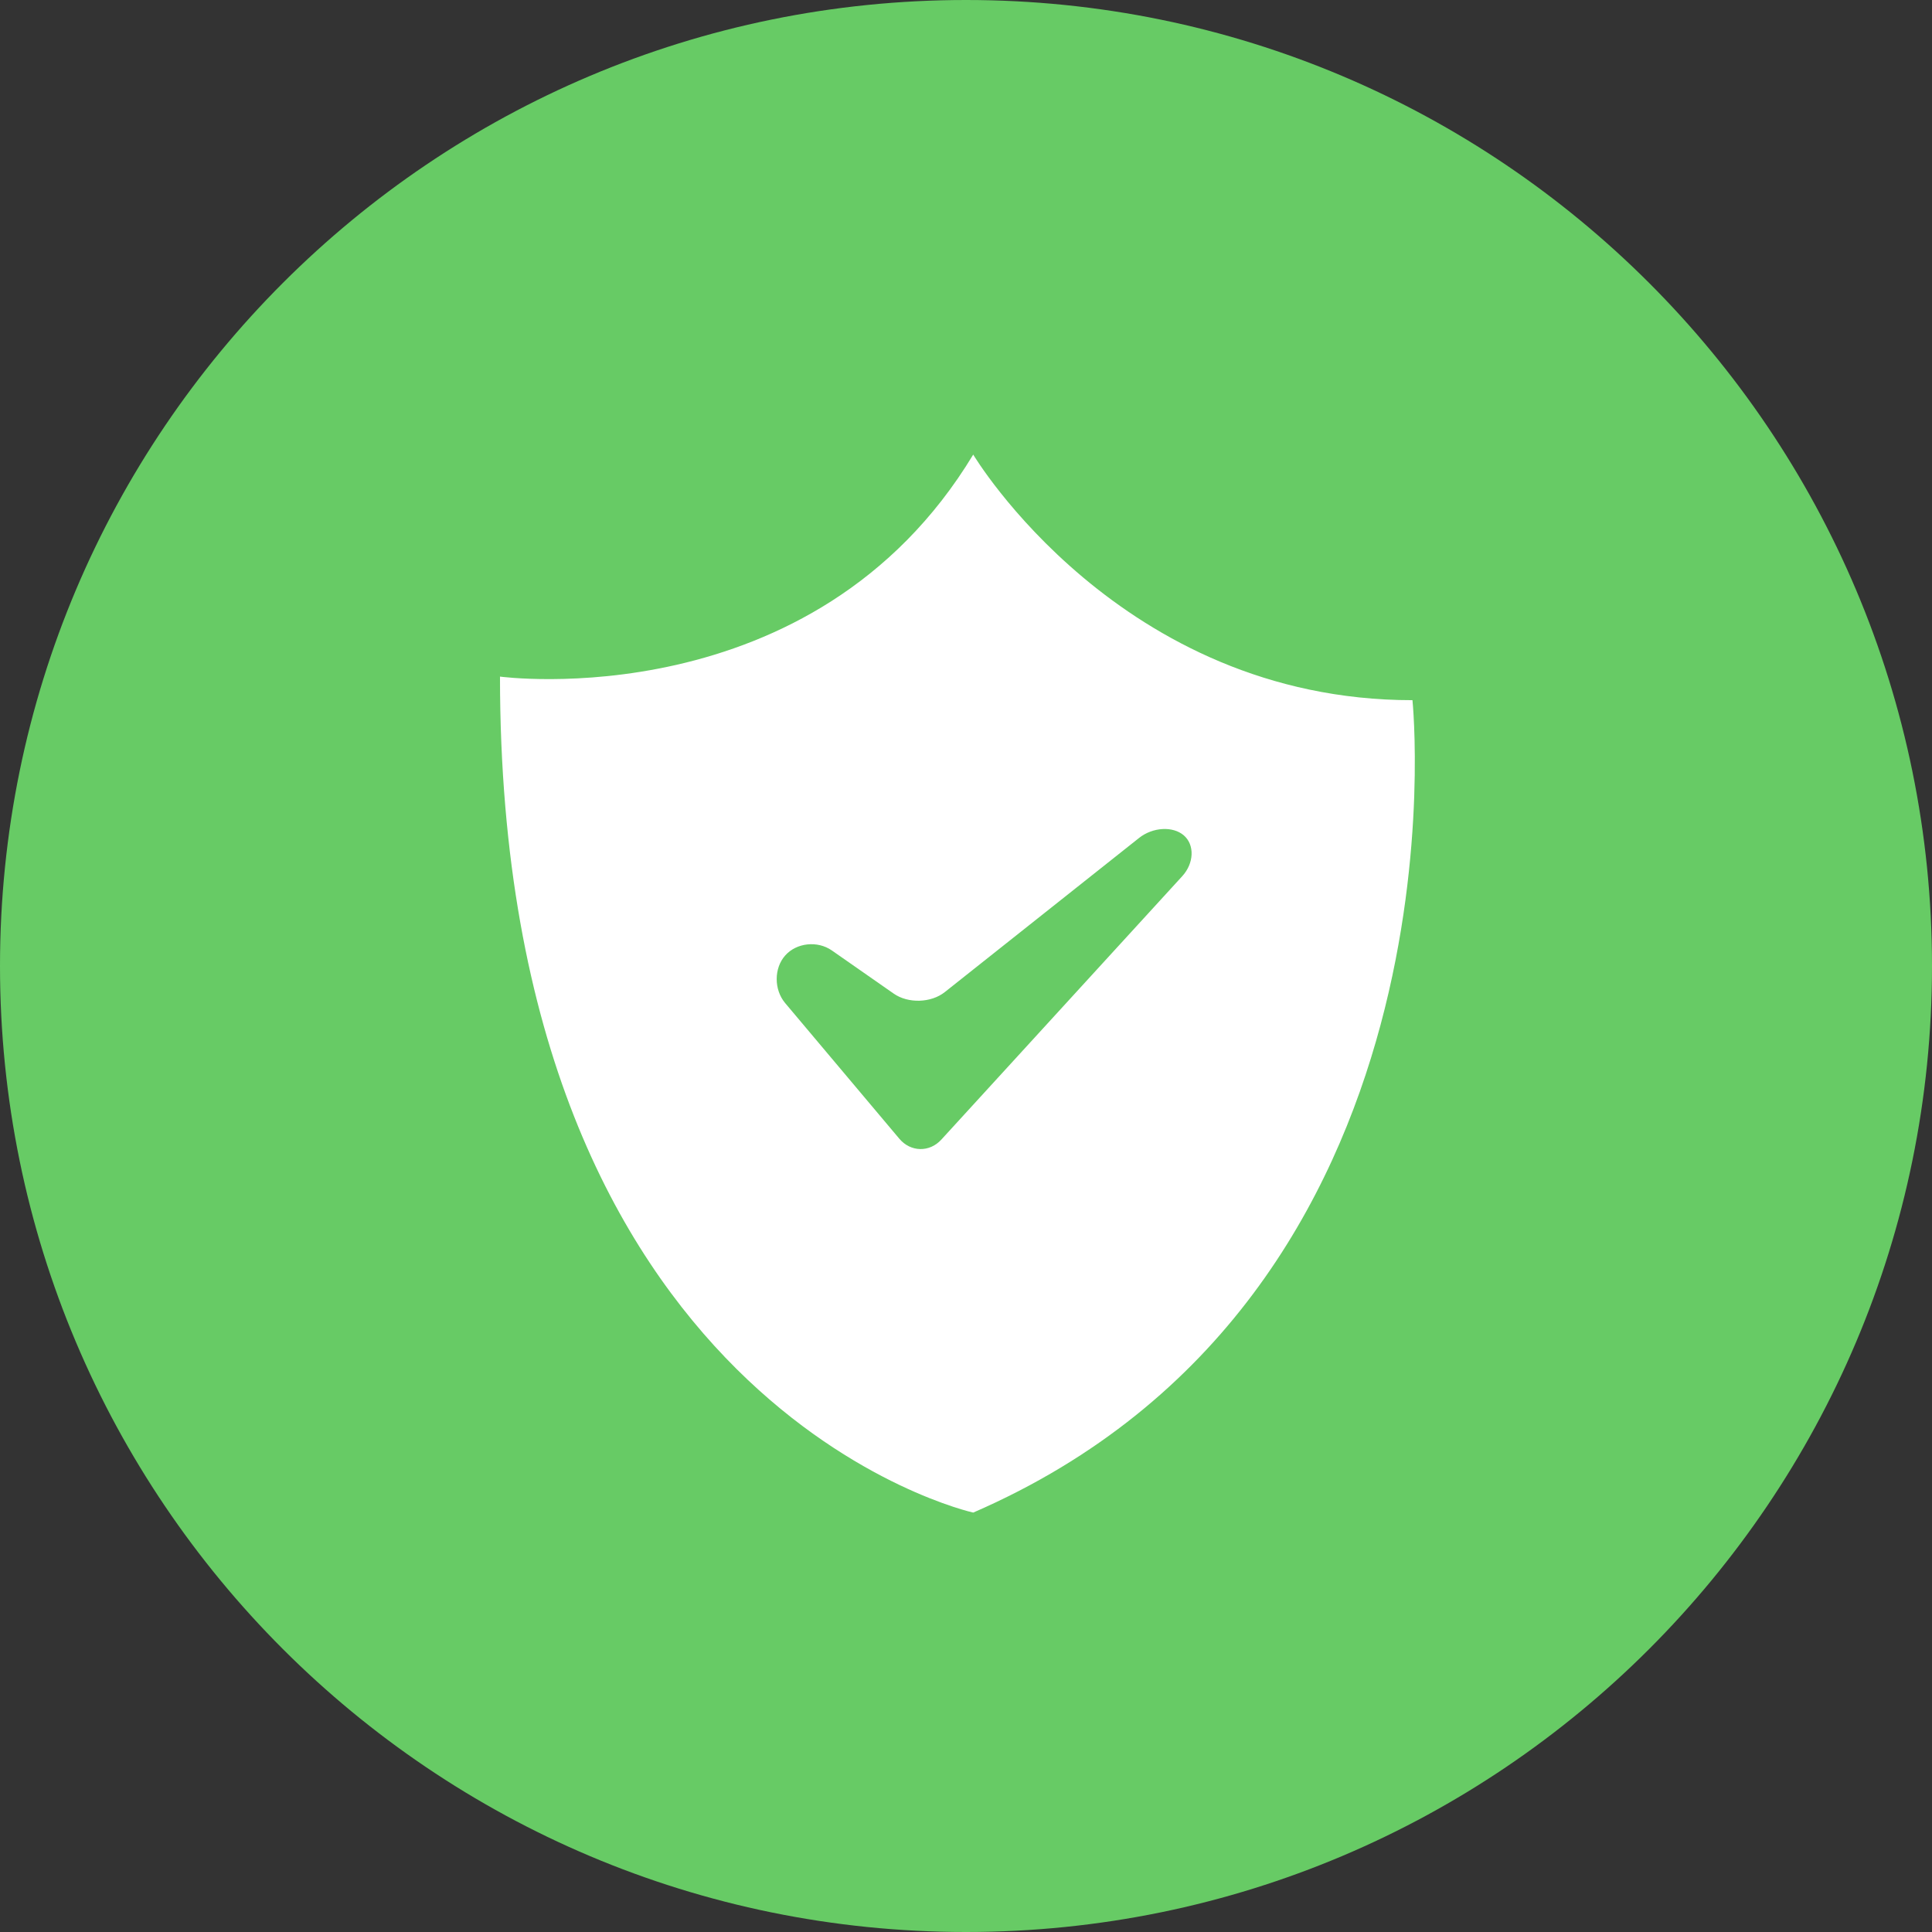
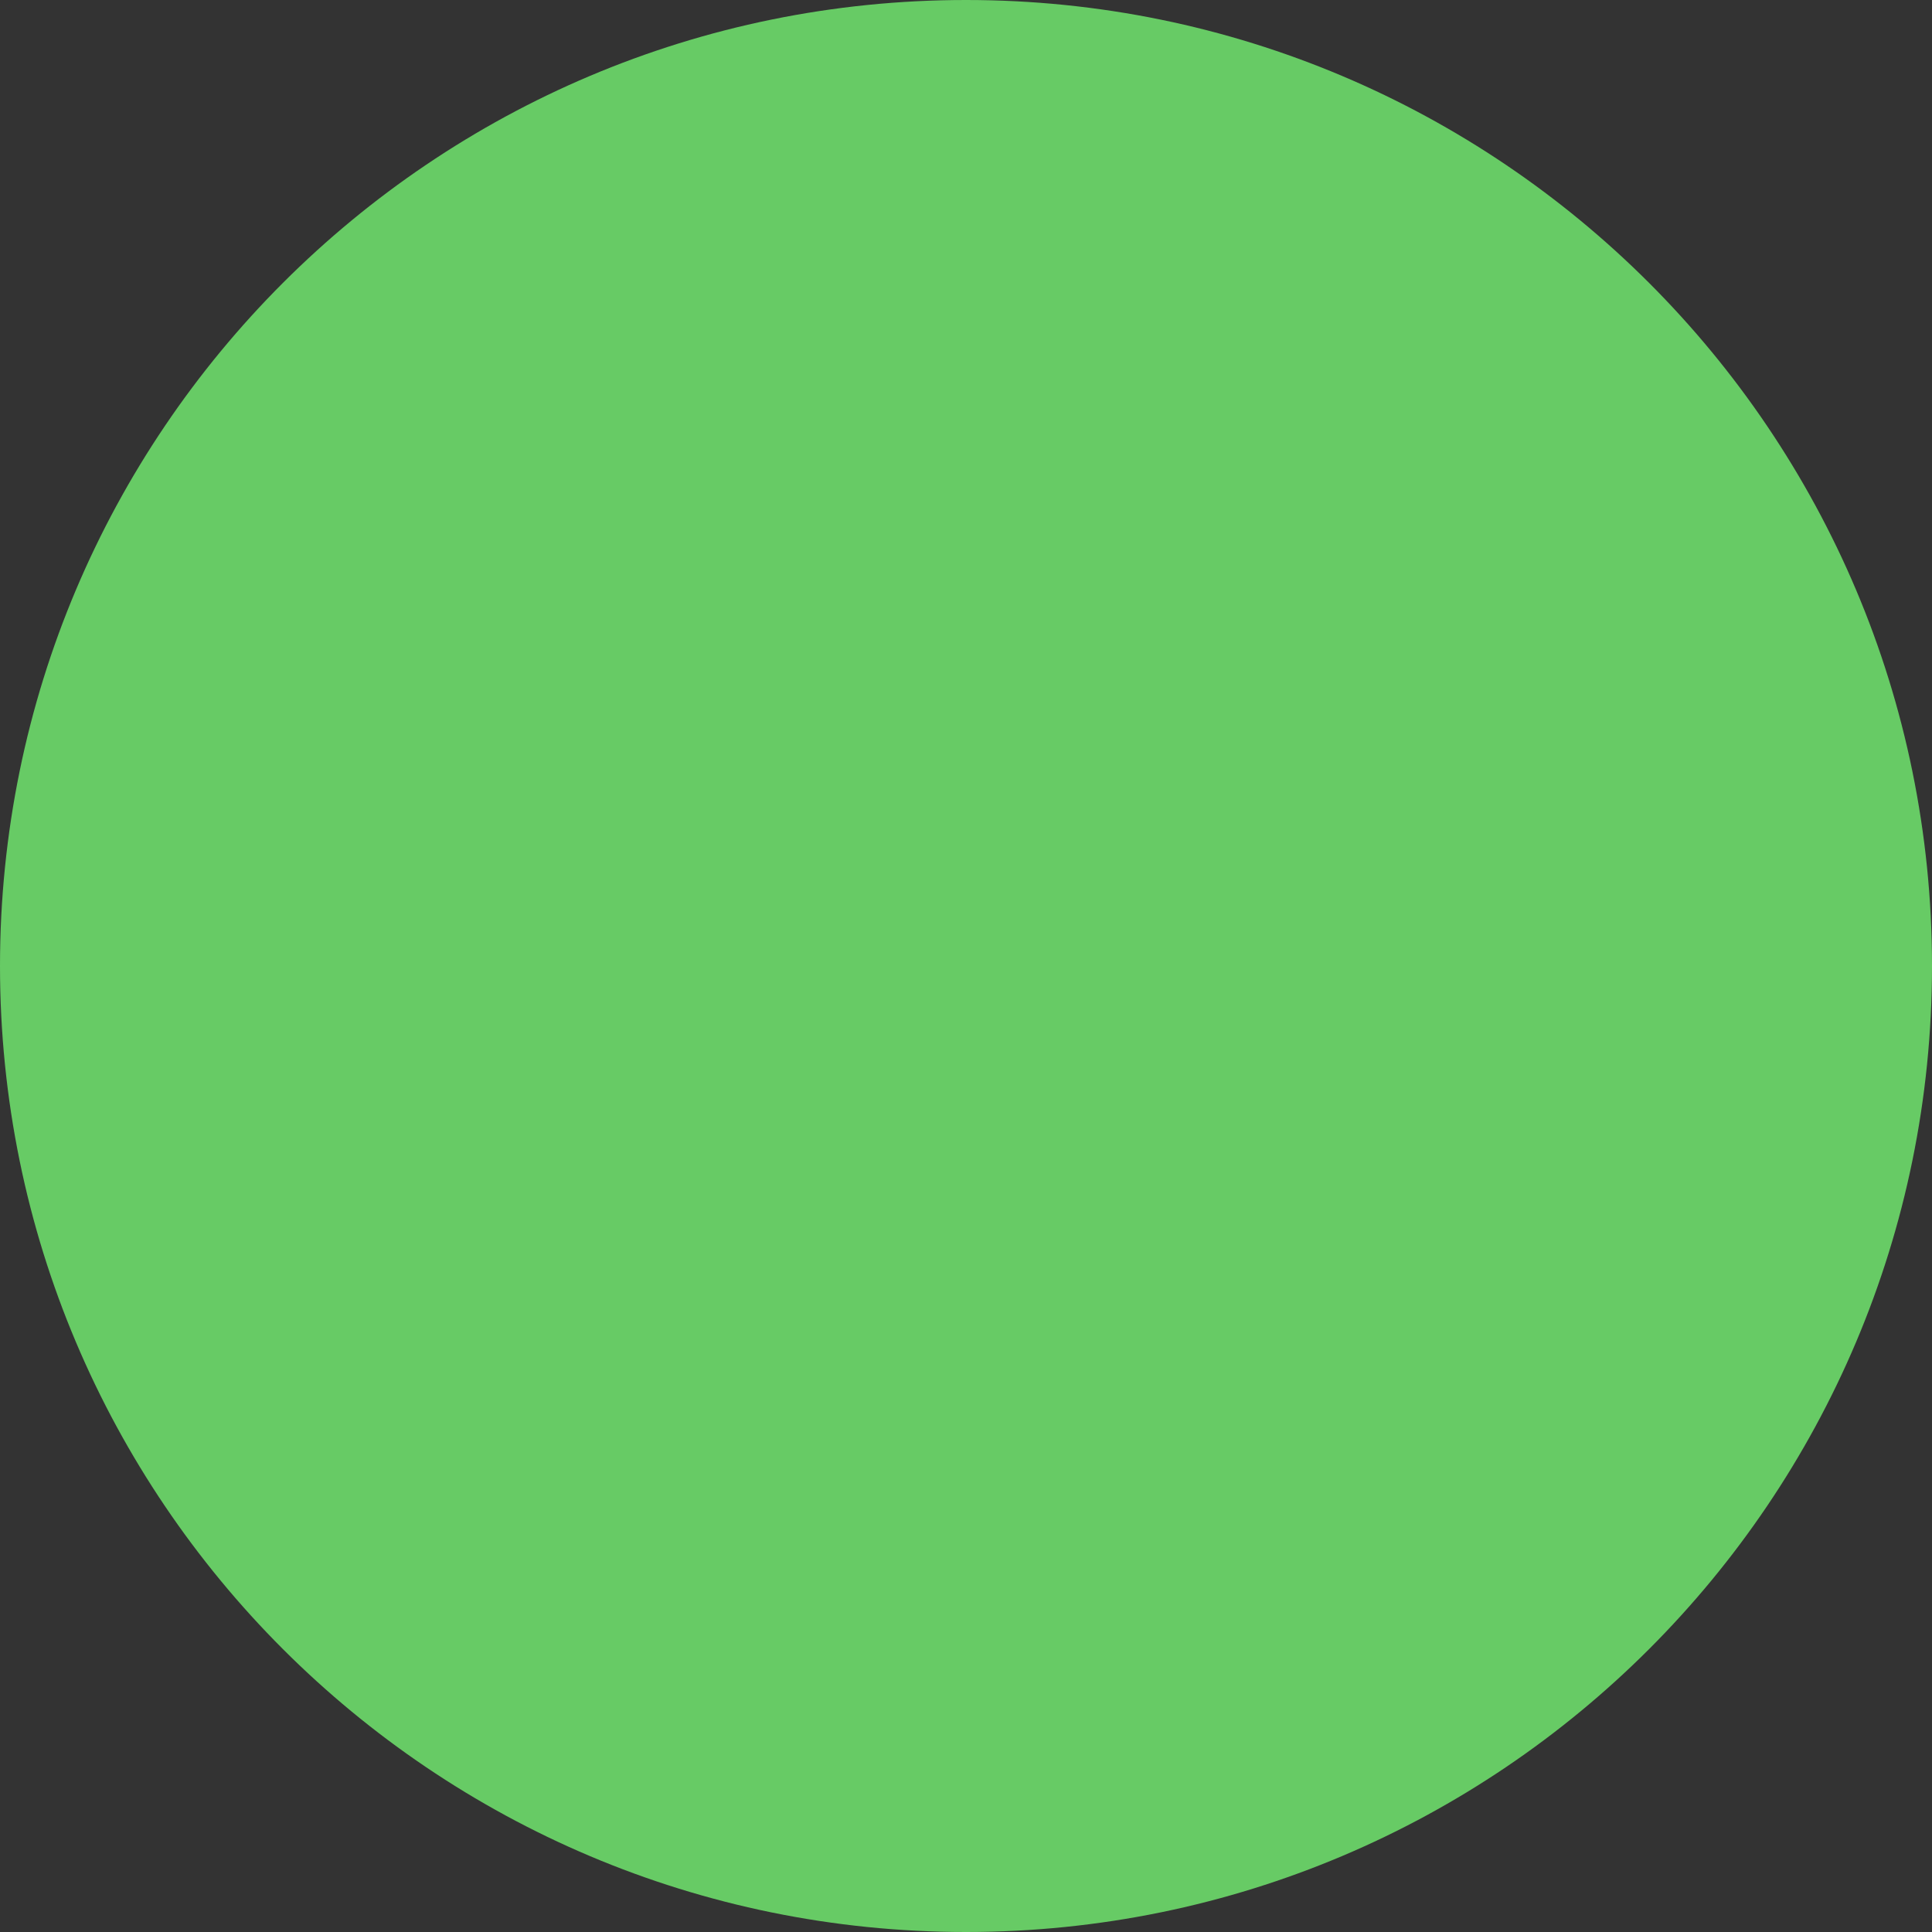
<svg xmlns="http://www.w3.org/2000/svg" width="34px" height="34px" viewBox="0 0 34 34" version="1.1">
  <rect x="0" y="0" width="34" height="34" fill="#333333" stroke="none" />
  <title>编组 4</title>
  <g id="11版本发布页面" stroke="none" stroke-width="1" fill="none" fill-rule="evenodd">
    <g id="质量管理" transform="translate(-953, -1570)" fill-rule="nonzero">
      <g id="编组-5备份-5" transform="translate(953, 1565)">
        <g id="编组-4" transform="translate(0, 5)">
          <path d="M17,0 C26.39,0 34,7.61 34,17 C34,26.39 26.39,34 17,34 C7.61,34 0,26.39 0,17 C0,7.61 7.61,0 17,0 Z" id="路径" fill="#67CB65" />
-           <path d="M8.799,11.907 C8.799,24.787 17.127,26.619 17.127,26.619 C25.936,22.794 24.857,12.322 24.857,12.322 C19.704,12.322 17.127,8 17.127,8 C14.315,12.655 8.799,11.907 8.799,11.907 Z" id="路径" fill="#FFFFFF" />
-           <path d="M13.818,16.815 C13.619,17.039 13.619,17.416 13.817,17.652 L15.827,20.04 C16.026,20.276 16.358,20.283 16.566,20.055 L20.806,15.419 C21.014,15.191 21.026,14.869 20.834,14.702 C20.642,14.535 20.286,14.555 20.045,14.747 L16.627,17.459 C16.386,17.651 15.981,17.663 15.728,17.486 L14.64,16.727 C14.387,16.55 14.017,16.59 13.818,16.815 L13.818,16.815 Z" id="路径" fill="#67CB65" />
        </g>
      </g>
    </g>
  </g>
</svg>